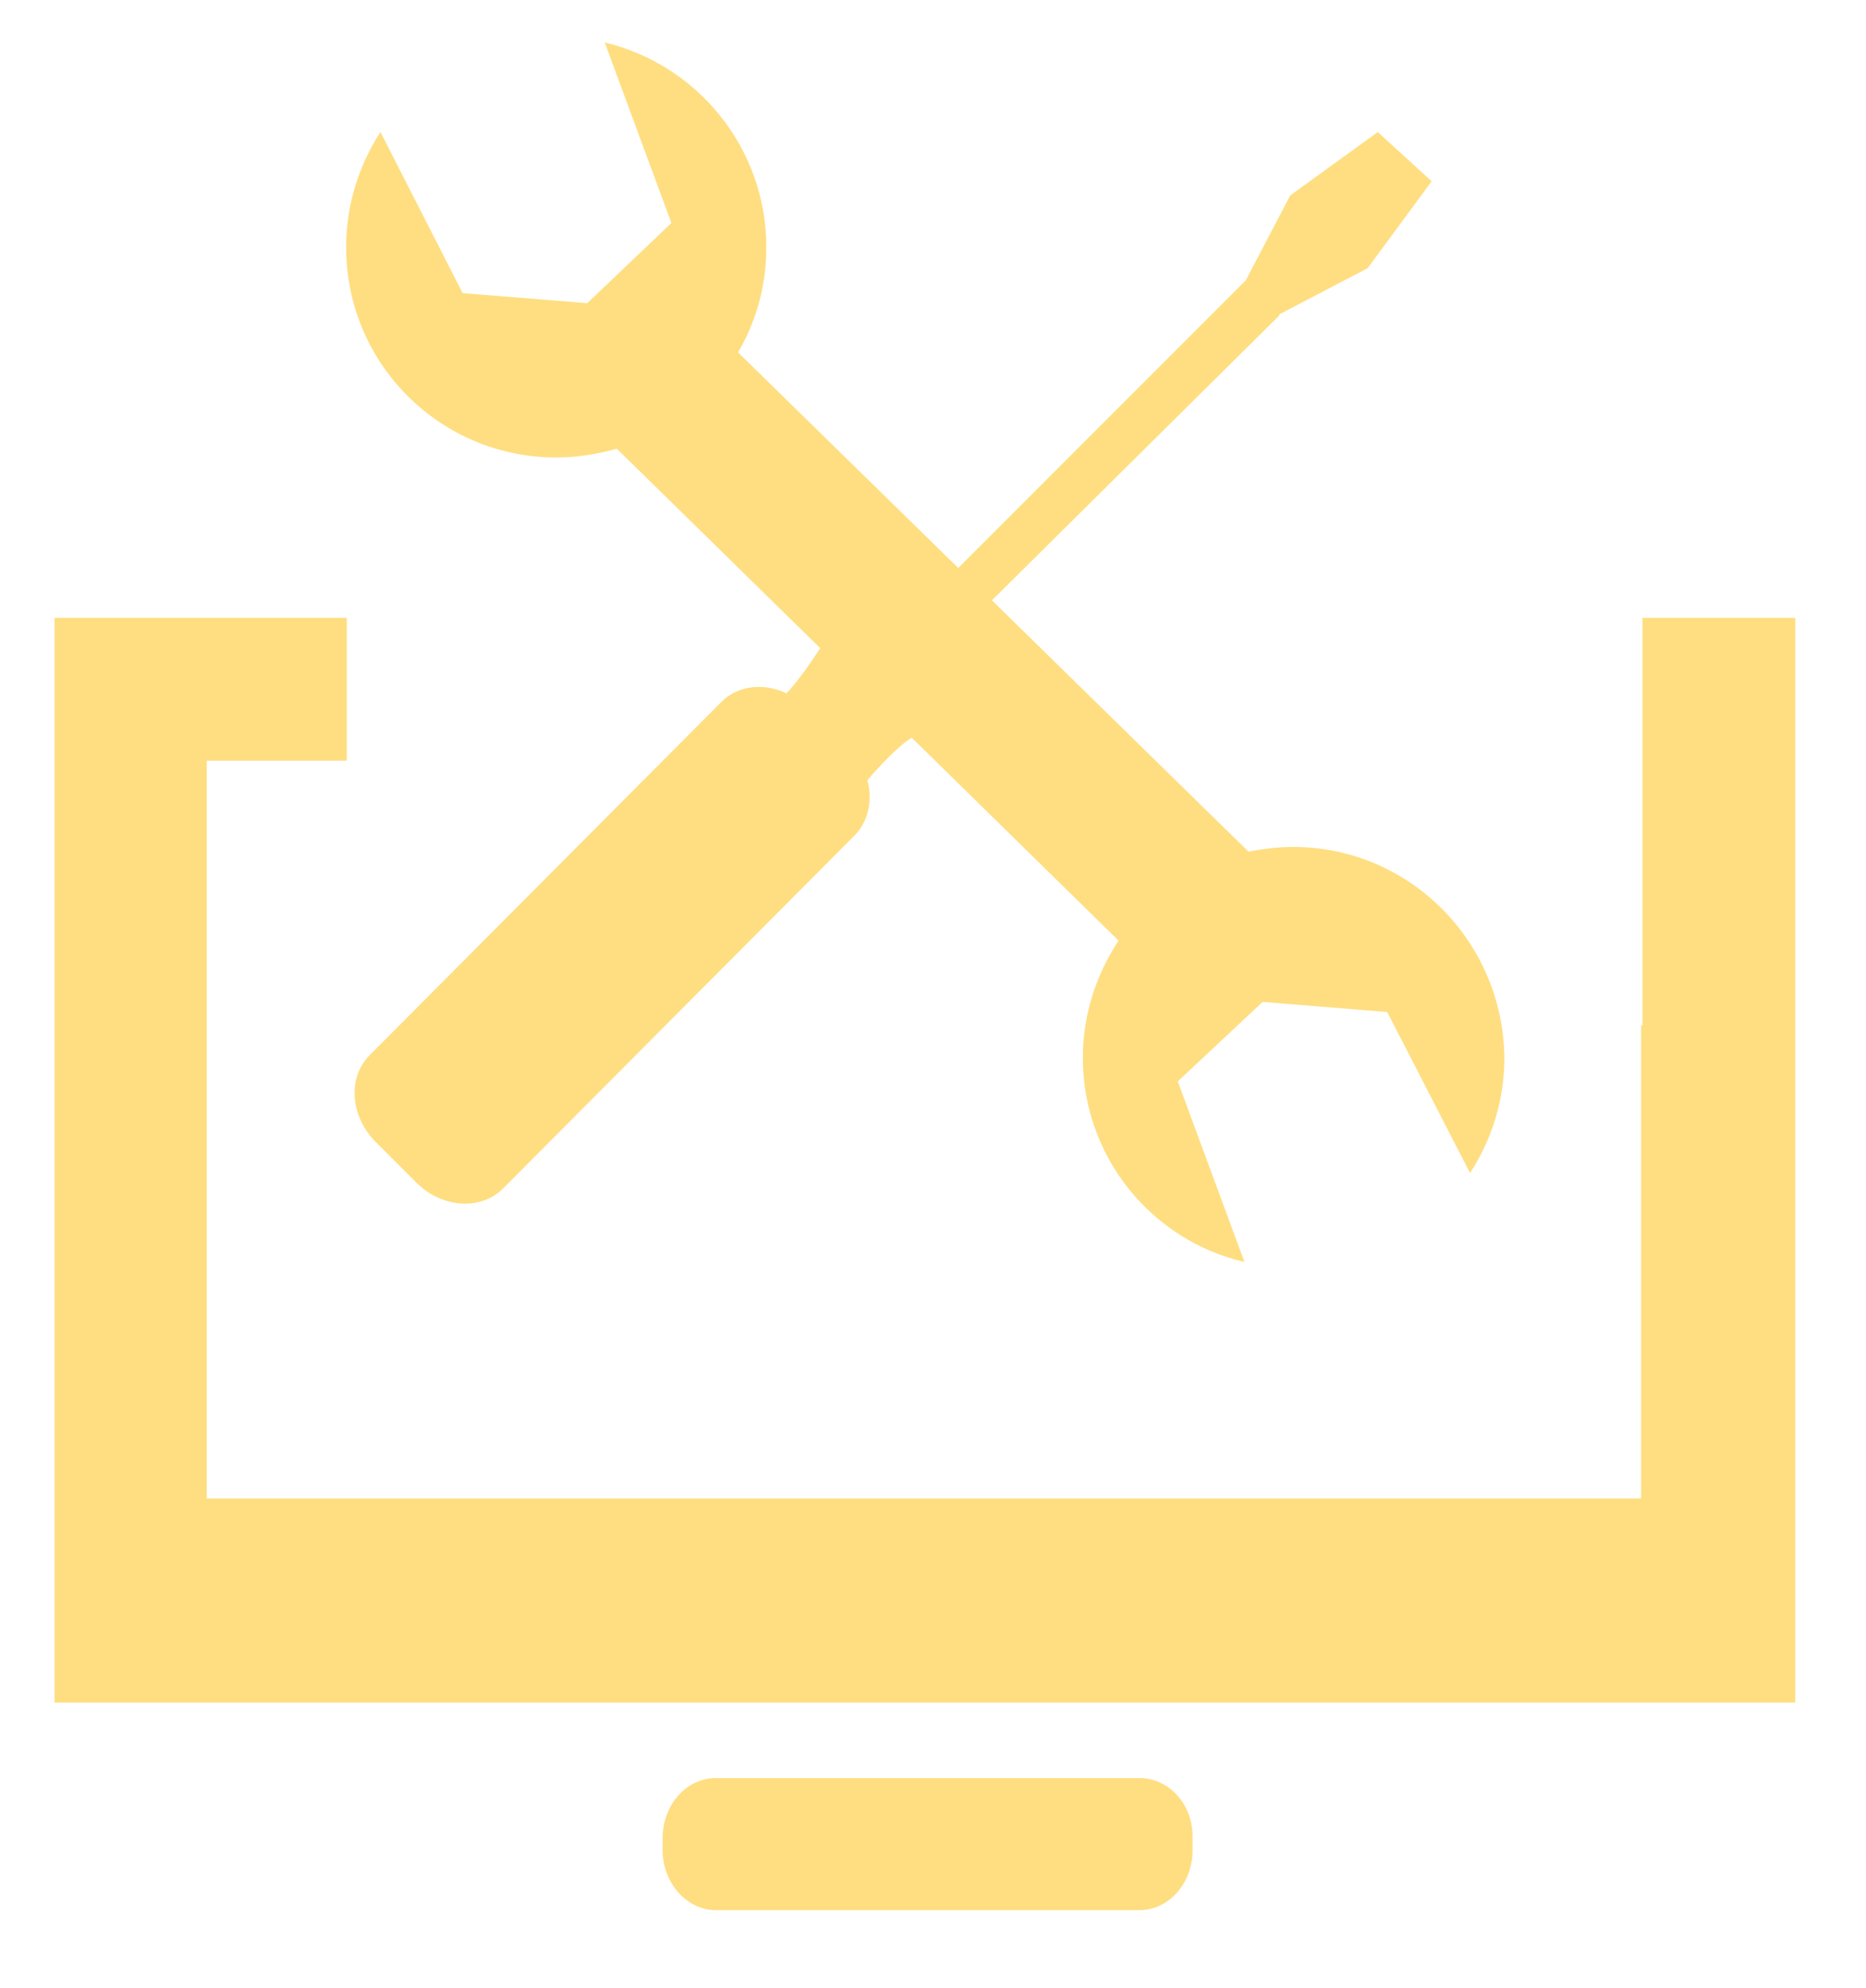
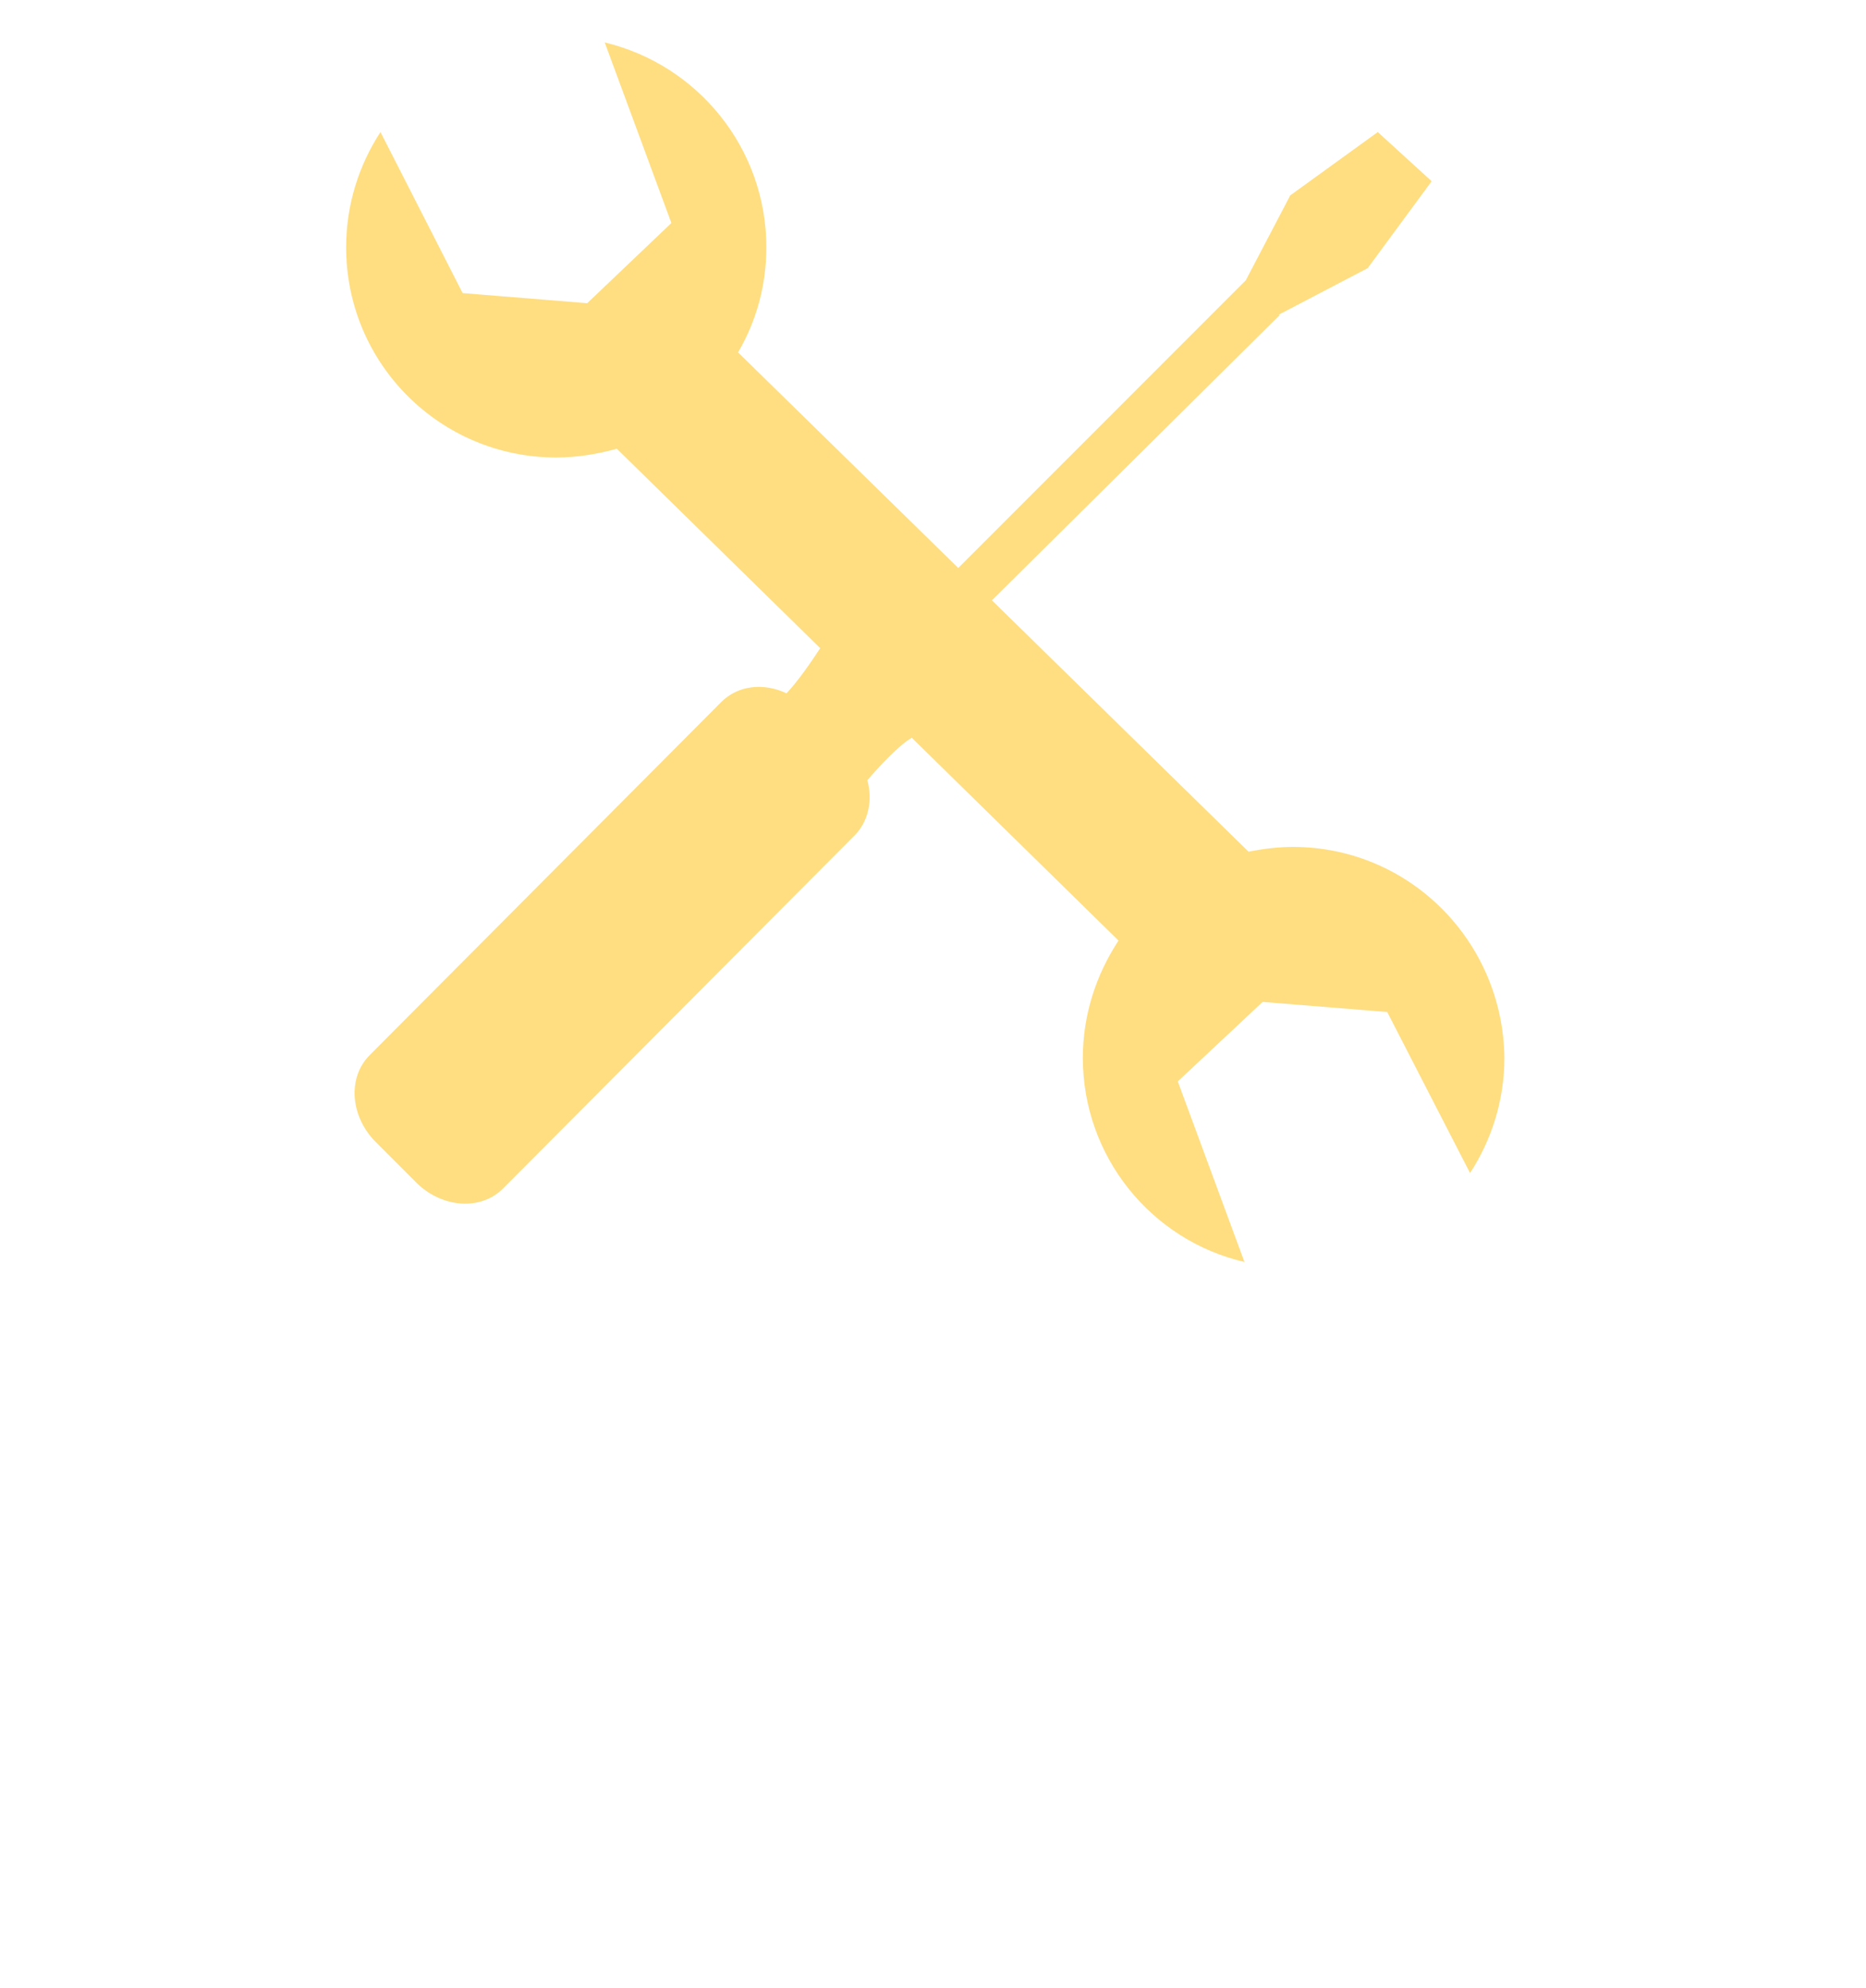
<svg xmlns="http://www.w3.org/2000/svg" version="1.1" id="Calque_1" x="0px" y="0px" viewBox="0 0 277.1 295.1" style="enable-background:new 0 0 277.1 295.1;" xml:space="preserve">
  <style type="text/css">
	.st0{fill-rule:evenodd;clip-rule:evenodd;fill:#FFDE81;}
</style>
  <g id="Forme_8">
    <g id="XMLID_120_">
-       <path id="XMLID_121_" class="st0" d="M169.2,263.9h-62.9c-4.4,0-7.9,4-7.9,8.9v1.8c0,4.9,3.6,8.9,7.9,8.9h62.9    c4.4,0,7.9-4,7.9-8.9v-1.8C177.2,267.8,173.6,263.9,169.2,263.9z M243.9,91.7v60.5h-0.2v70.2H30.7V112.9h20.8V91.7H8.1v161h258.5    v-161H243.9z" />
-     </g>
+       </g>
  </g>
  <g id="Forme_153">
    <g id="XMLID_102_">
      <path id="XMLID_103_" class="st0" d="M192,125.7c-2.3,0-4.5,0.3-6.6,0.7l-38.1-37.3L190,46.8l-0.1-0.1l13.2-6.9l9.5-12.9l-8-7.3    l-13,9.4L185,41.6l-42.7,42.7l-32.7-32c2.7-4.6,4.2-9.9,4.2-15.6c0-14.7-10.2-27.1-24-30.4l9.9,26.8L87.2,45l-18.5-1.5L56.5,19.6    c-3.2,4.9-5.1,10.8-5.1,17.1c0,17.3,14,31.2,31.2,31.2c3.1,0,6.1-0.5,9-1.3l30.2,29.6c-1.3,2-3.3,4.9-5,6.7    c-3.4-1.6-7.2-1.2-9.7,1.3l-52.2,52.4c-3.3,3.3-2.9,9,0.8,12.8l6.2,6.2c3.8,3.7,9.5,4.1,12.8,0.8l52.2-52.4    c2.1-2.1,2.7-5.3,1.9-8.2c1.8-2.1,4.8-5.3,6.6-6.3l30.7,30.1c-3.3,5-5.3,11-5.3,17.4c0,14.7,10.2,27.1,24,30.3l-9.9-26.8    l12.6-11.8l18.5,1.5l12.3,23.9c3.2-4.9,5.1-10.8,5.1-17.1C223.2,139.7,209.3,125.7,192,125.7z" />
    </g>
  </g>
</svg>